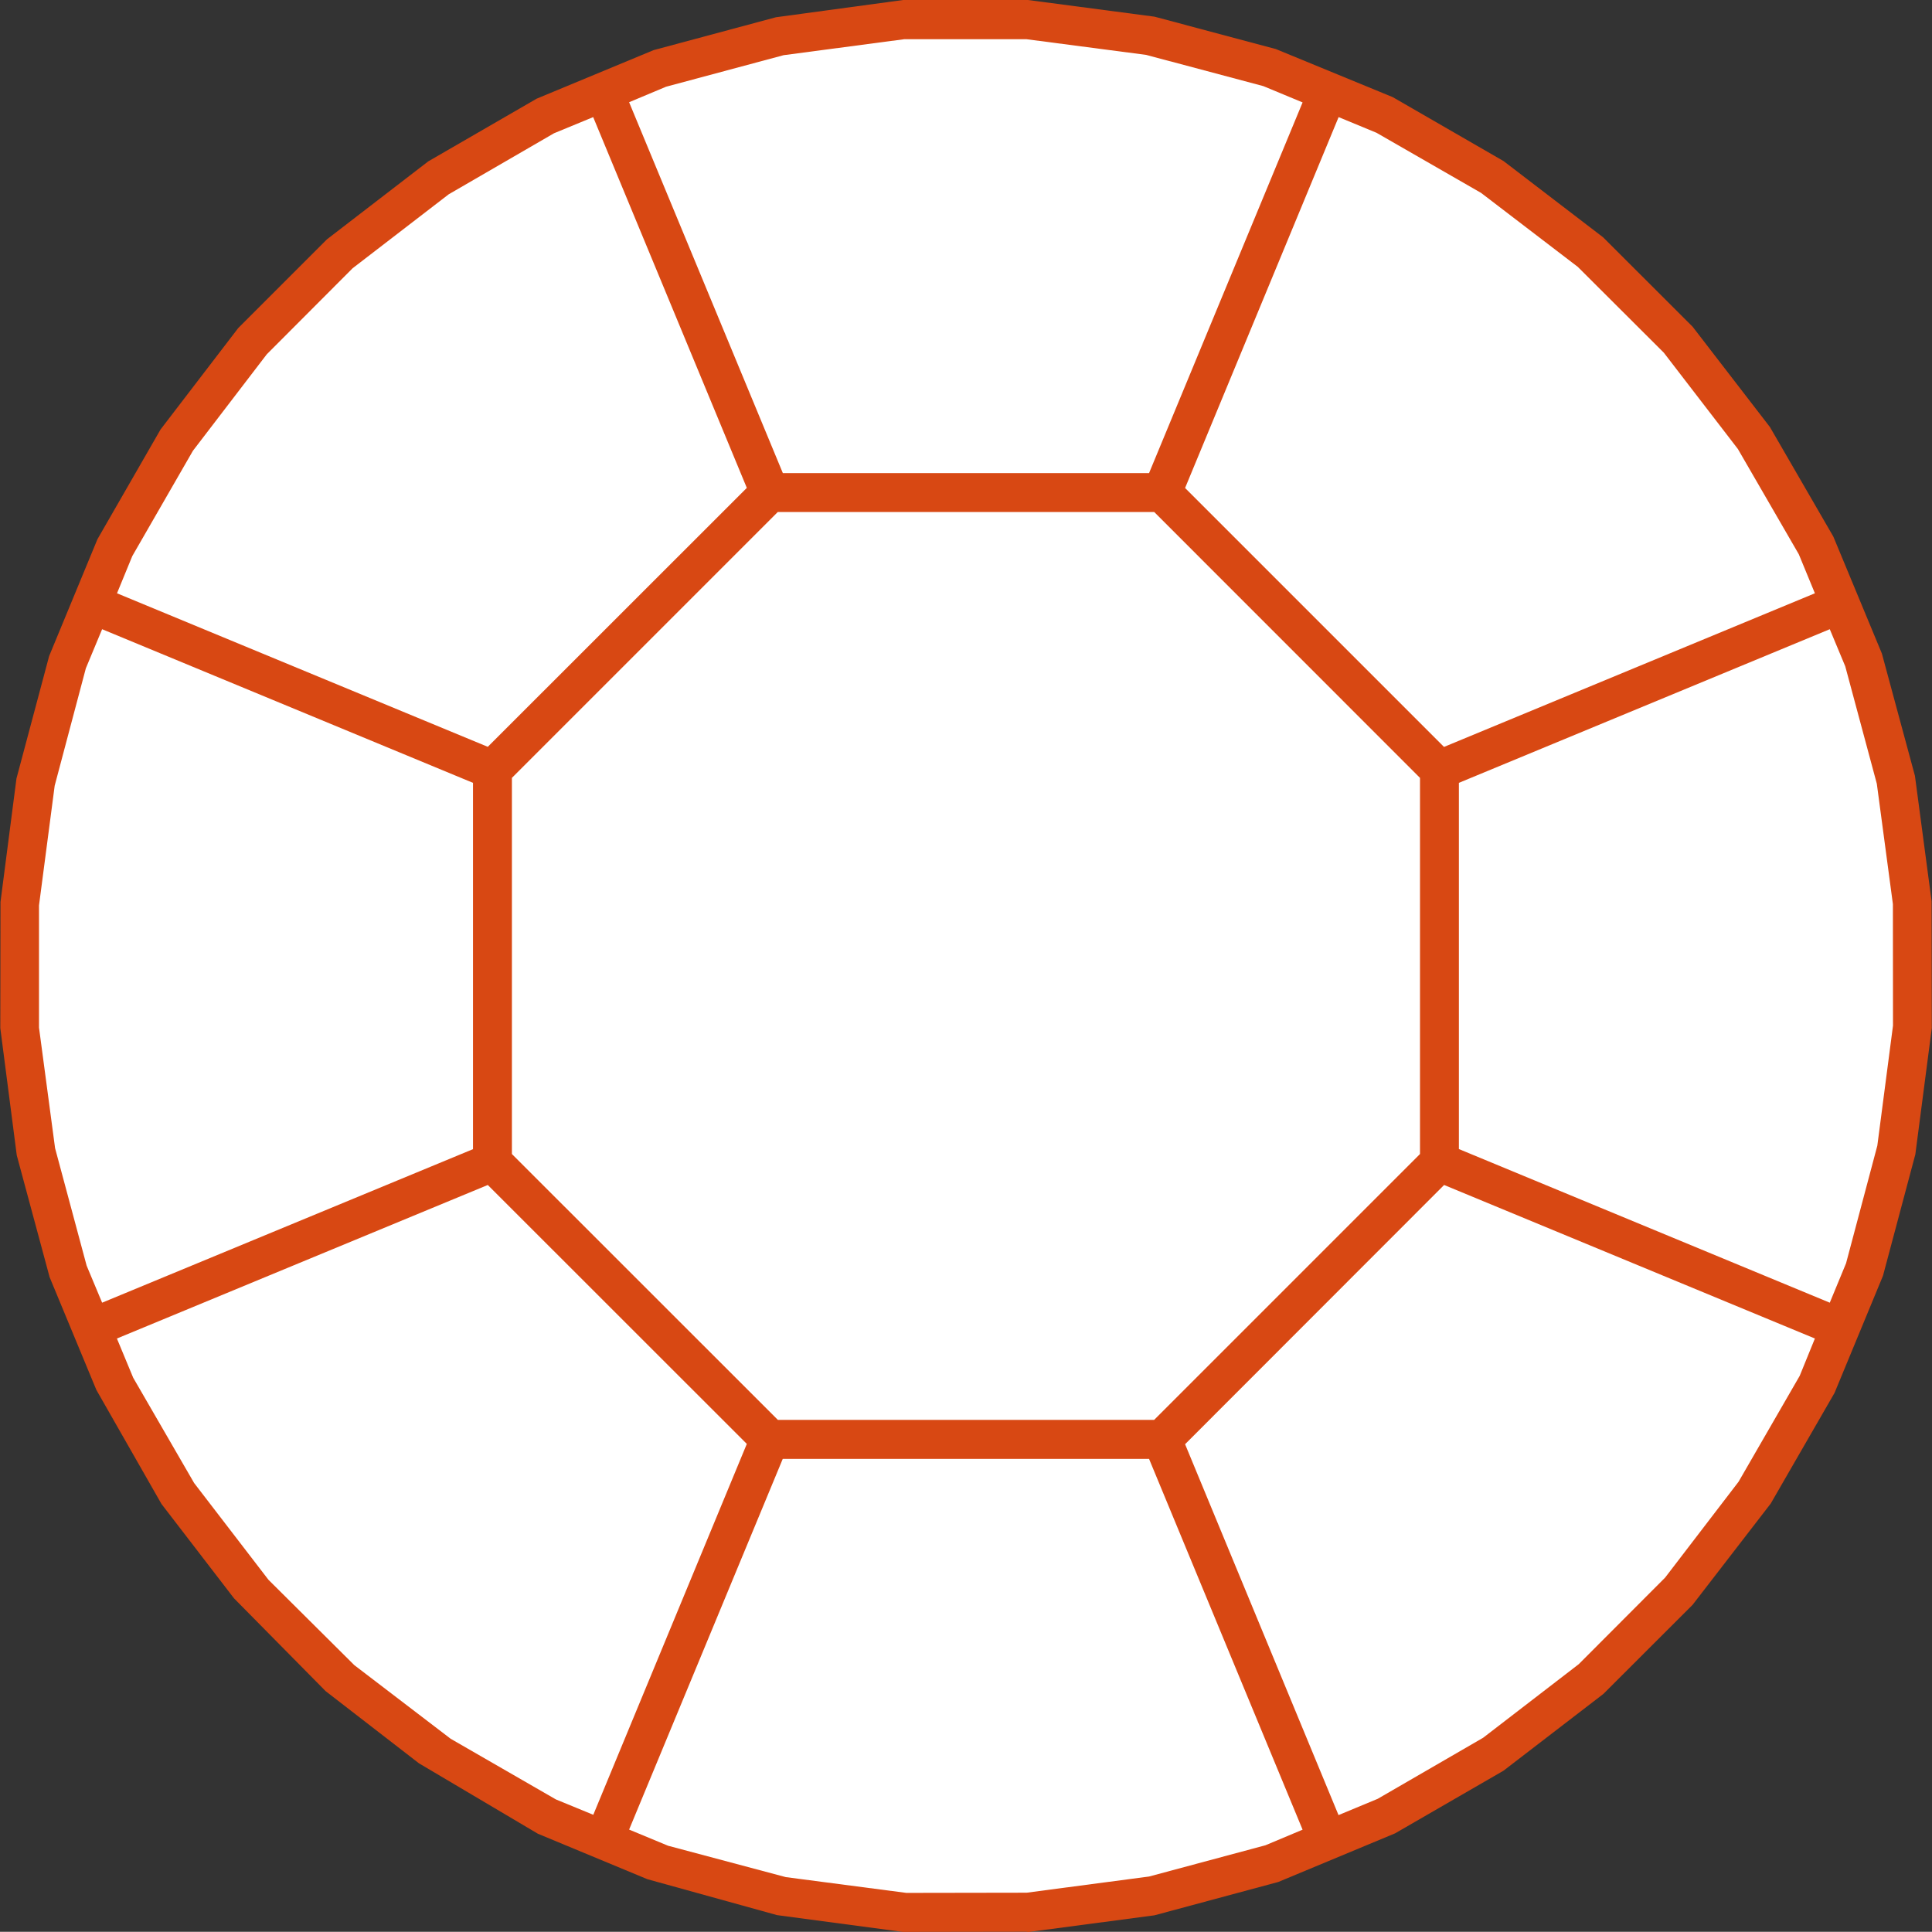
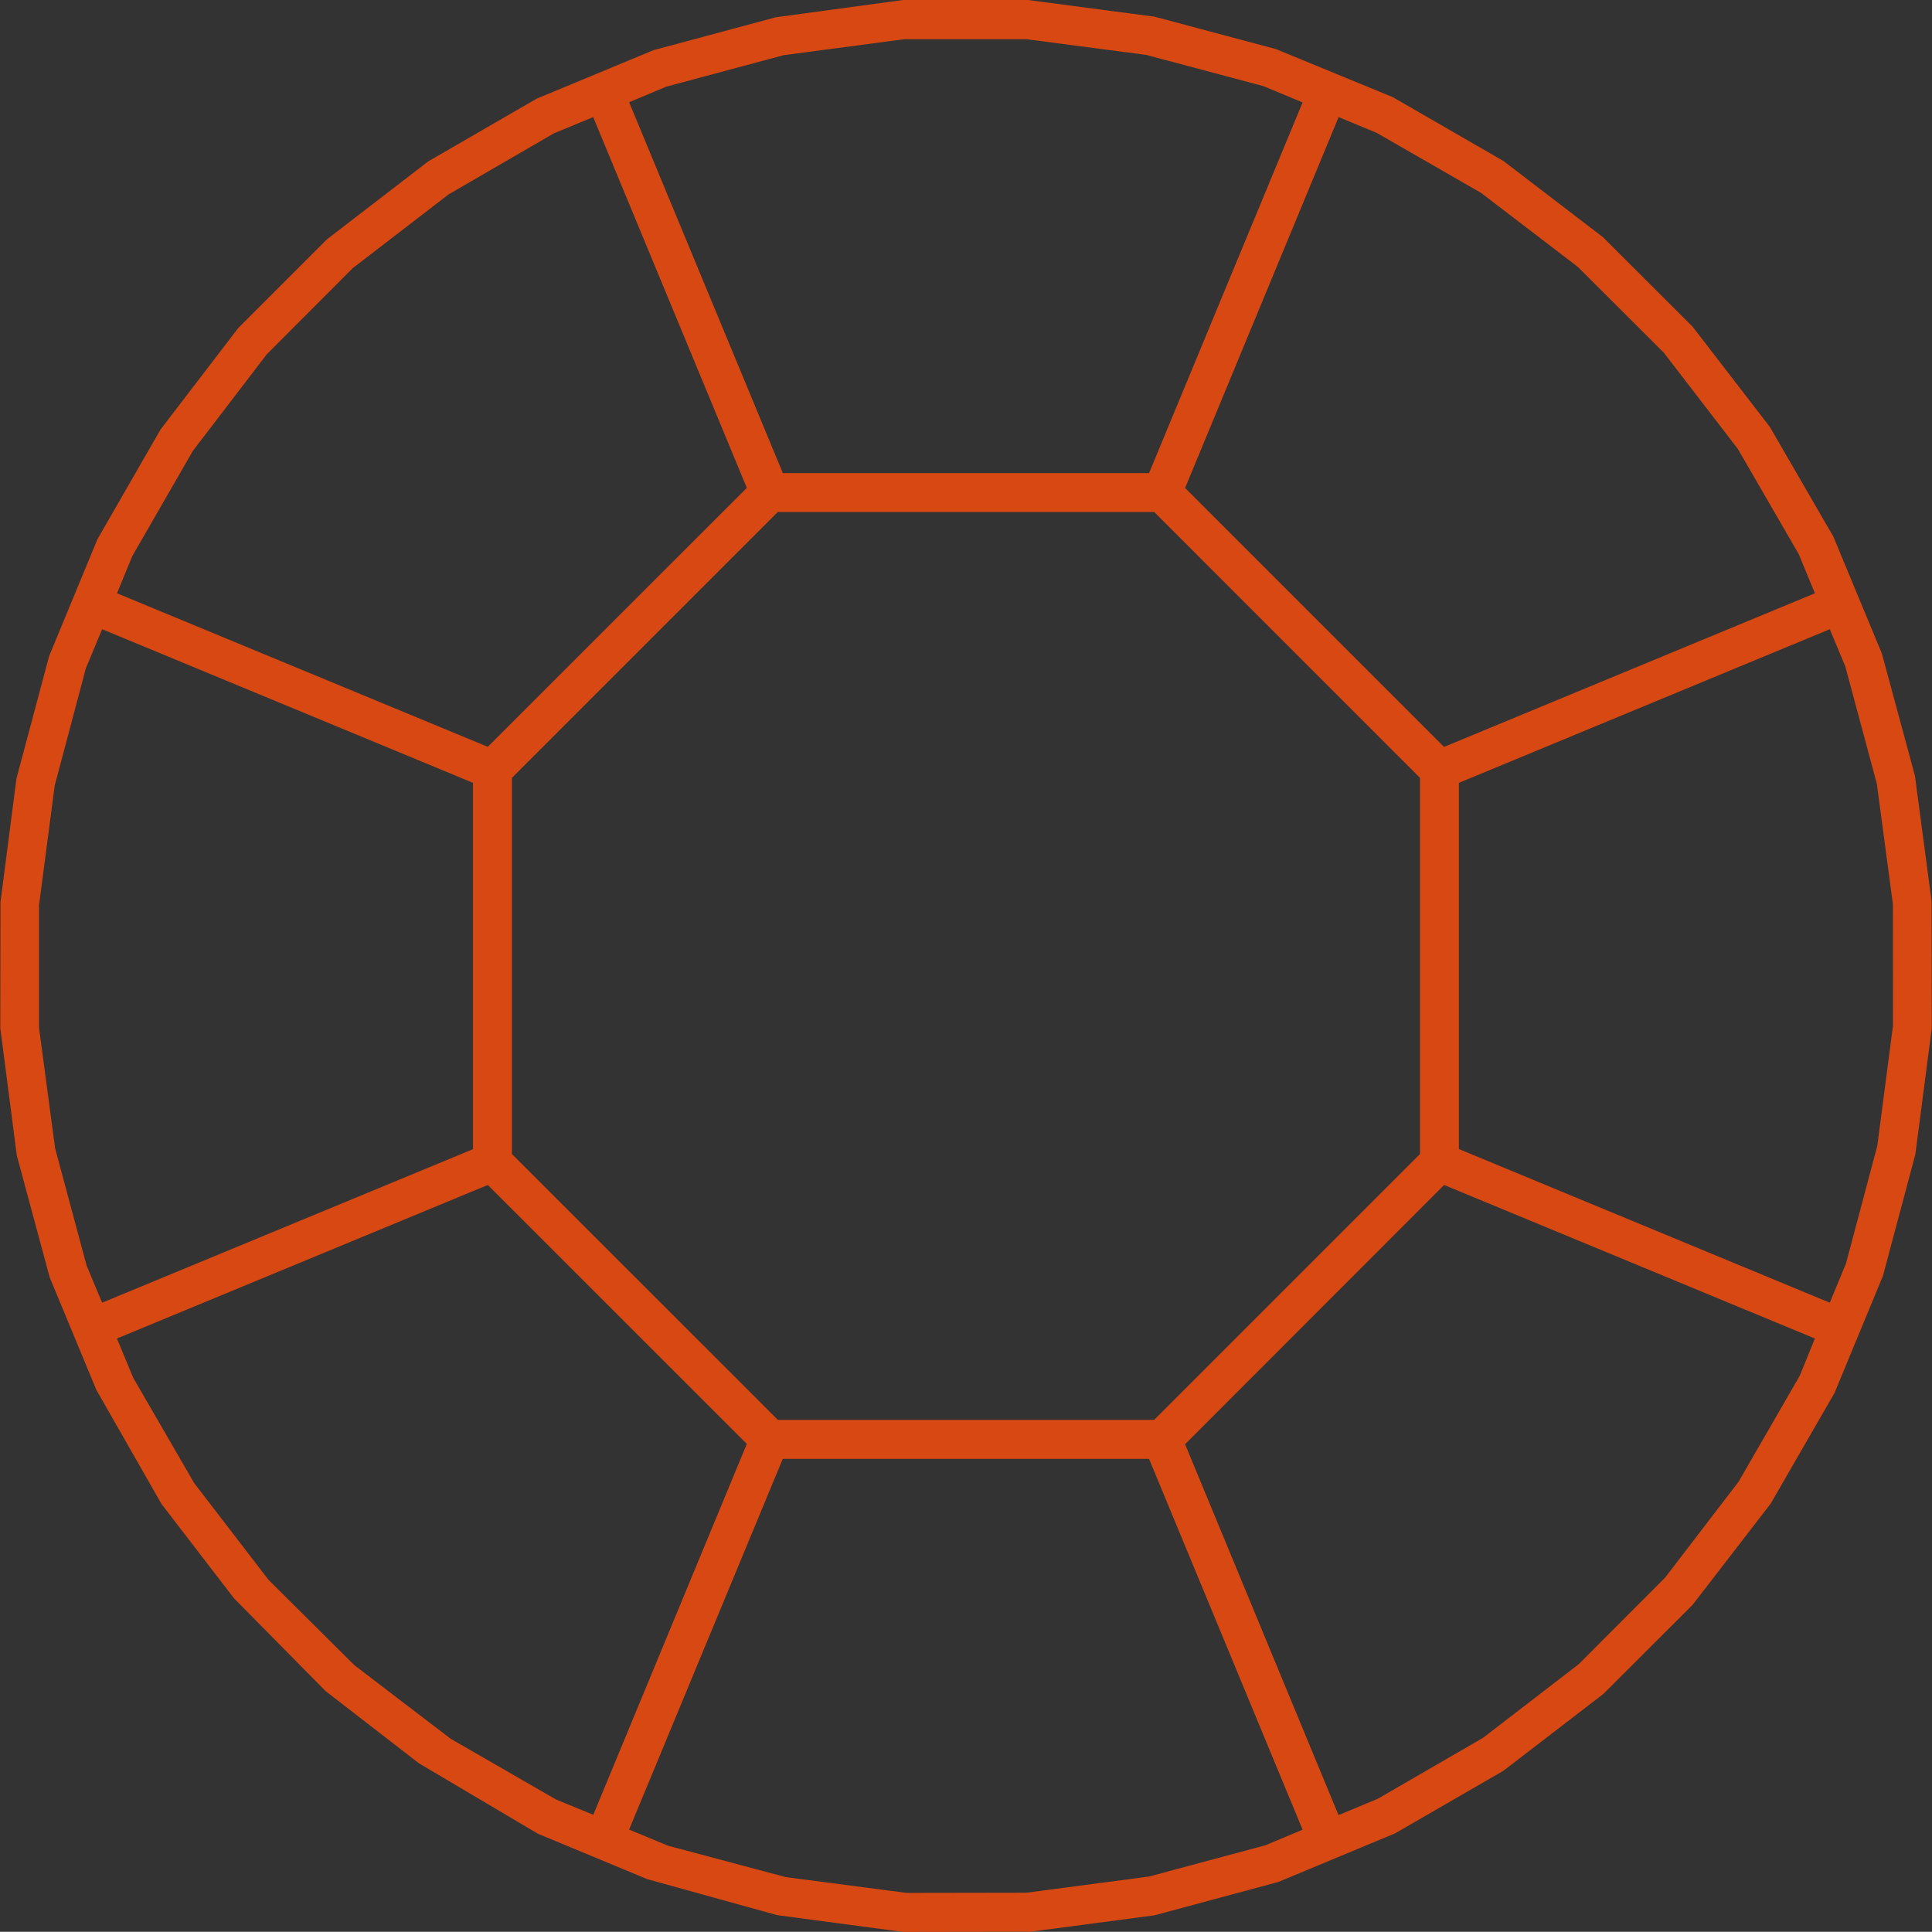
<svg xmlns="http://www.w3.org/2000/svg" version="1.1" id="Layer_1" x="0px" y="0px" viewBox="0 0 19.467 19.465" style="enable-background:new 0 0 19.467 19.465;" xml:space="preserve">
  <rect x="0" y="0" width="19.467" height="19.465" fill="#333333" stroke="none" />
  <style type="text/css">
	.st0{fill:#FFFFFF;}
	.st1{fill:#D84813;}
</style>
  <g>
-     <path class="st0" d="M19.292,9.093l-0.165-1.242l-0.327-1.21l-0.48-1.157L17.692,4.4l-0.765-0.993l-0.887-0.885l-0.985-0.754   l-1.097-0.632L12.8,0.658l-1.201-0.321l-1.252-0.165H9.131l-0.02-0.001l-1.259,0.17L6.642,0.667l-1.157,0.48L4.41,1.769L3.408,2.54   L2.529,3.419L1.761,4.422L1.135,5.508L0.657,6.666L0.334,7.877L0.176,9.1l-0.002,1.249l0.163,1.259l0.325,1.206l0.463,1.116   l0.644,1.129l0.718,0.934l0.906,0.919l0.924,0.714l1.178,0.697l1.084,0.45l1.284,0.355L9.1,19.292l0.013,0.001l1.215-0.002   l0.024,0.003l1.247-0.165l1.226-0.33l1.157-0.481l1.073-0.619l0.989-0.761l0.883-0.882l0.773-1.002l0.632-1.096l0.479-1.159   l0.32-1.202l0.163-1.251L19.292,9.093z" />
    <path class="st1" d="M19.463,9.081l-0.168-1.264l-0.333-1.232l-0.489-1.178l-0.639-1.104l-0.779-1.011l-0.902-0.901l-1.003-0.768   l-1.116-0.644l-1.179-0.485l-1.222-0.326l-1.275-0.168H9.12L9.1,0L7.818,0.174L6.586,0.505L5.408,0.994L4.315,1.626l-1.02,0.785   L2.4,3.306L1.618,4.327L0.982,5.433L0.495,6.611L0.166,7.844L0.005,9.088l-0.002,1.271l0.166,1.282L0.5,12.869l0.471,1.136   l0.656,1.149l0.731,0.951l0.923,0.935l0.94,0.727l1.199,0.71l1.103,0.458l1.307,0.362l1.259,0.168l0.013,0.001l1.237-0.002   l0.024,0.003l1.269-0.168l1.248-0.336l1.177-0.49l1.092-0.631l1.007-0.774l0.899-0.898l0.787-1.02l0.643-1.115l0.488-1.18   l0.326-1.223l0.166-1.274L19.463,9.081z M9.133,19.073l-1.215-0.159l-1.186-0.316l-0.393-0.163l1.548-3.735h3.691l1.547,3.736   l-0.374,0.157l-1.173,0.315l-1.234,0.163L9.133,19.073z M14.308,7.838v3.79l-2.679,2.679H7.838l-2.68-2.679v-3.79l2.679-2.679   h3.793L14.308,7.838z M14.55,7.526l-2.609-2.609l1.547-3.737l0.382,0.158l1.054,0.606l0.974,0.745l0.867,0.865l0.746,0.97   l0.614,1.061l0.162,0.393L14.55,7.526z M11.578,4.767H7.888L6.339,1.03l0.372-0.156l1.185-0.318l1.216-0.161l1.23,0l1.206,0.158   l1.182,0.315l0.395,0.164L11.578,4.767z M5.977,1.18l1.548,3.736l-2.61,2.609L1.179,5.978l0.154-0.375l0.611-1.061L2.688,3.57   l0.865-0.867l0.968-0.745l1.061-0.615L5.977,1.18z M1.029,6.34l3.737,1.548v3.691l-3.737,1.547l-0.156-0.373l-0.318-1.184   l-0.162-1.215V9.123l0.158-1.206l0.314-1.183L1.029,6.34z M4.915,11.94l2.61,2.609l-1.547,3.737l-0.377-0.155l-1.06-0.611   l-0.971-0.742l-0.865-0.86l-0.749-0.975l-0.614-1.061l-0.164-0.395L4.915,11.94z M13.487,18.289l-1.546-3.737l2.61-2.612   l3.736,1.547l-0.153,0.376l-0.616,1.067l-0.74,0.966l-0.87,0.872l-0.964,0.742l-1.062,0.615L13.487,18.289z M18.437,13.126   L14.7,11.578v-3.69l3.737-1.548l0.156,0.374l0.318,1.183l0.162,1.213l0.001,1.224l-0.158,1.21l-0.315,1.185L18.437,13.126z" />
  </g>
</svg>